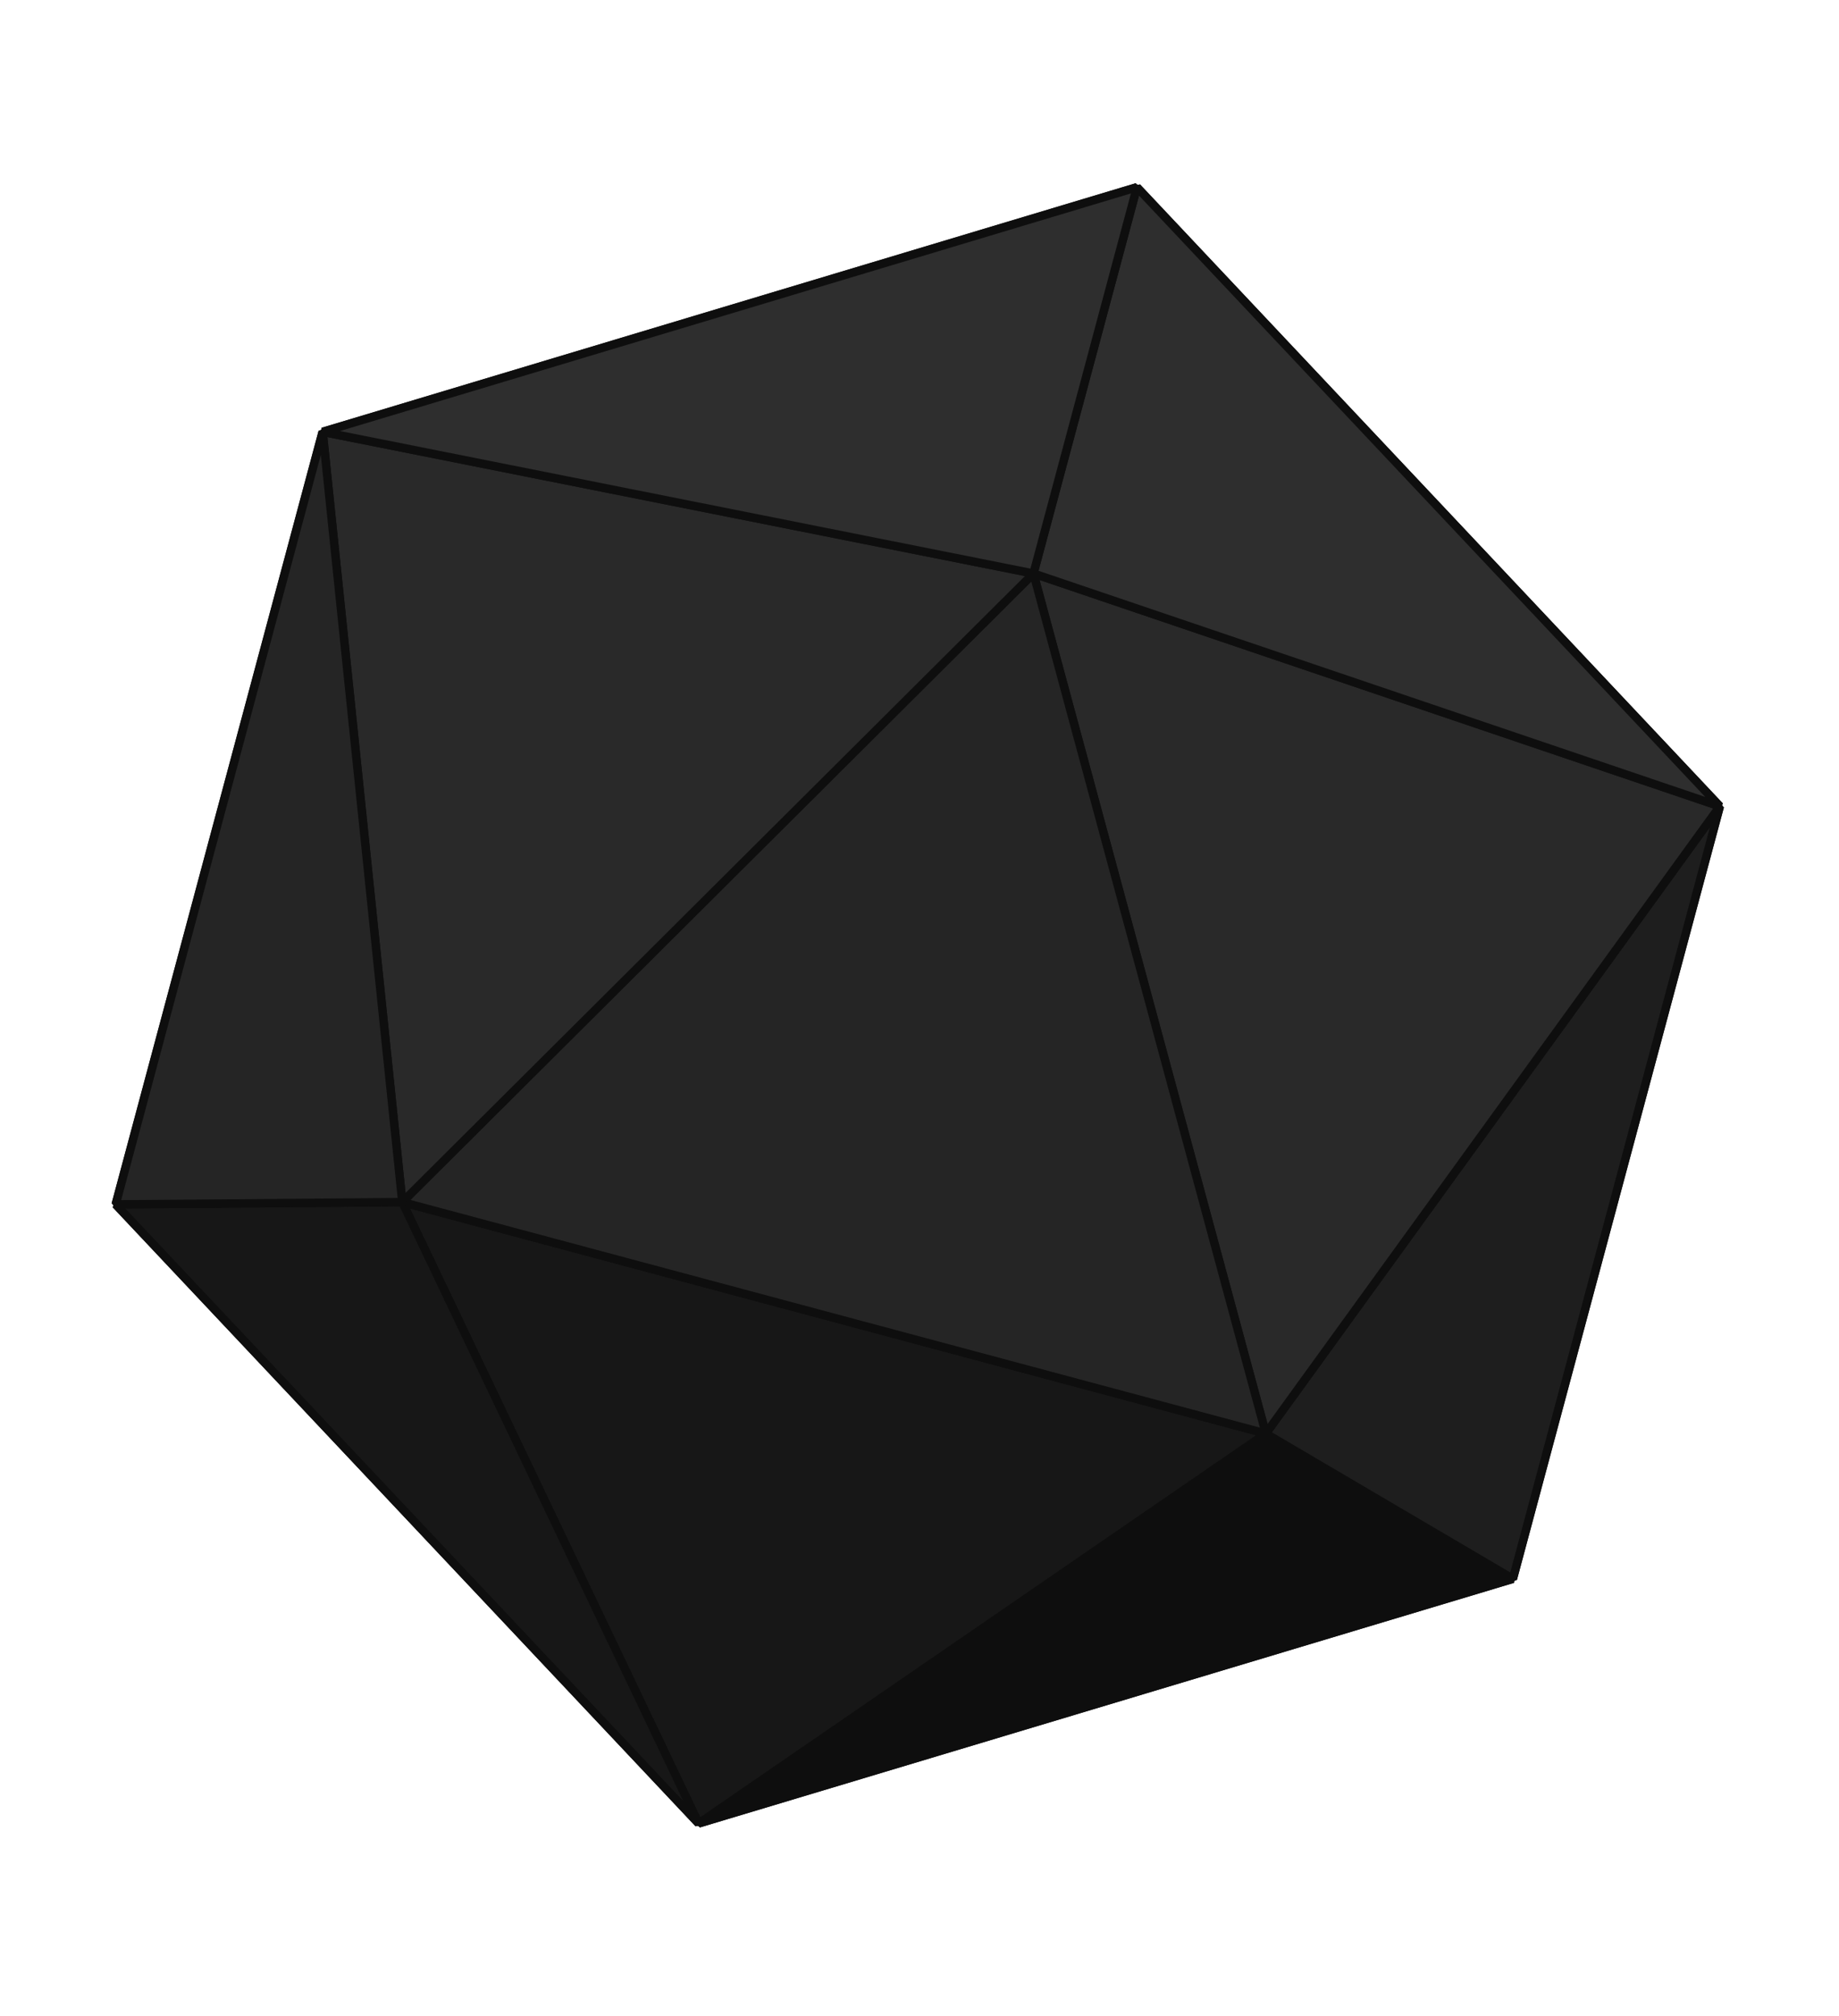
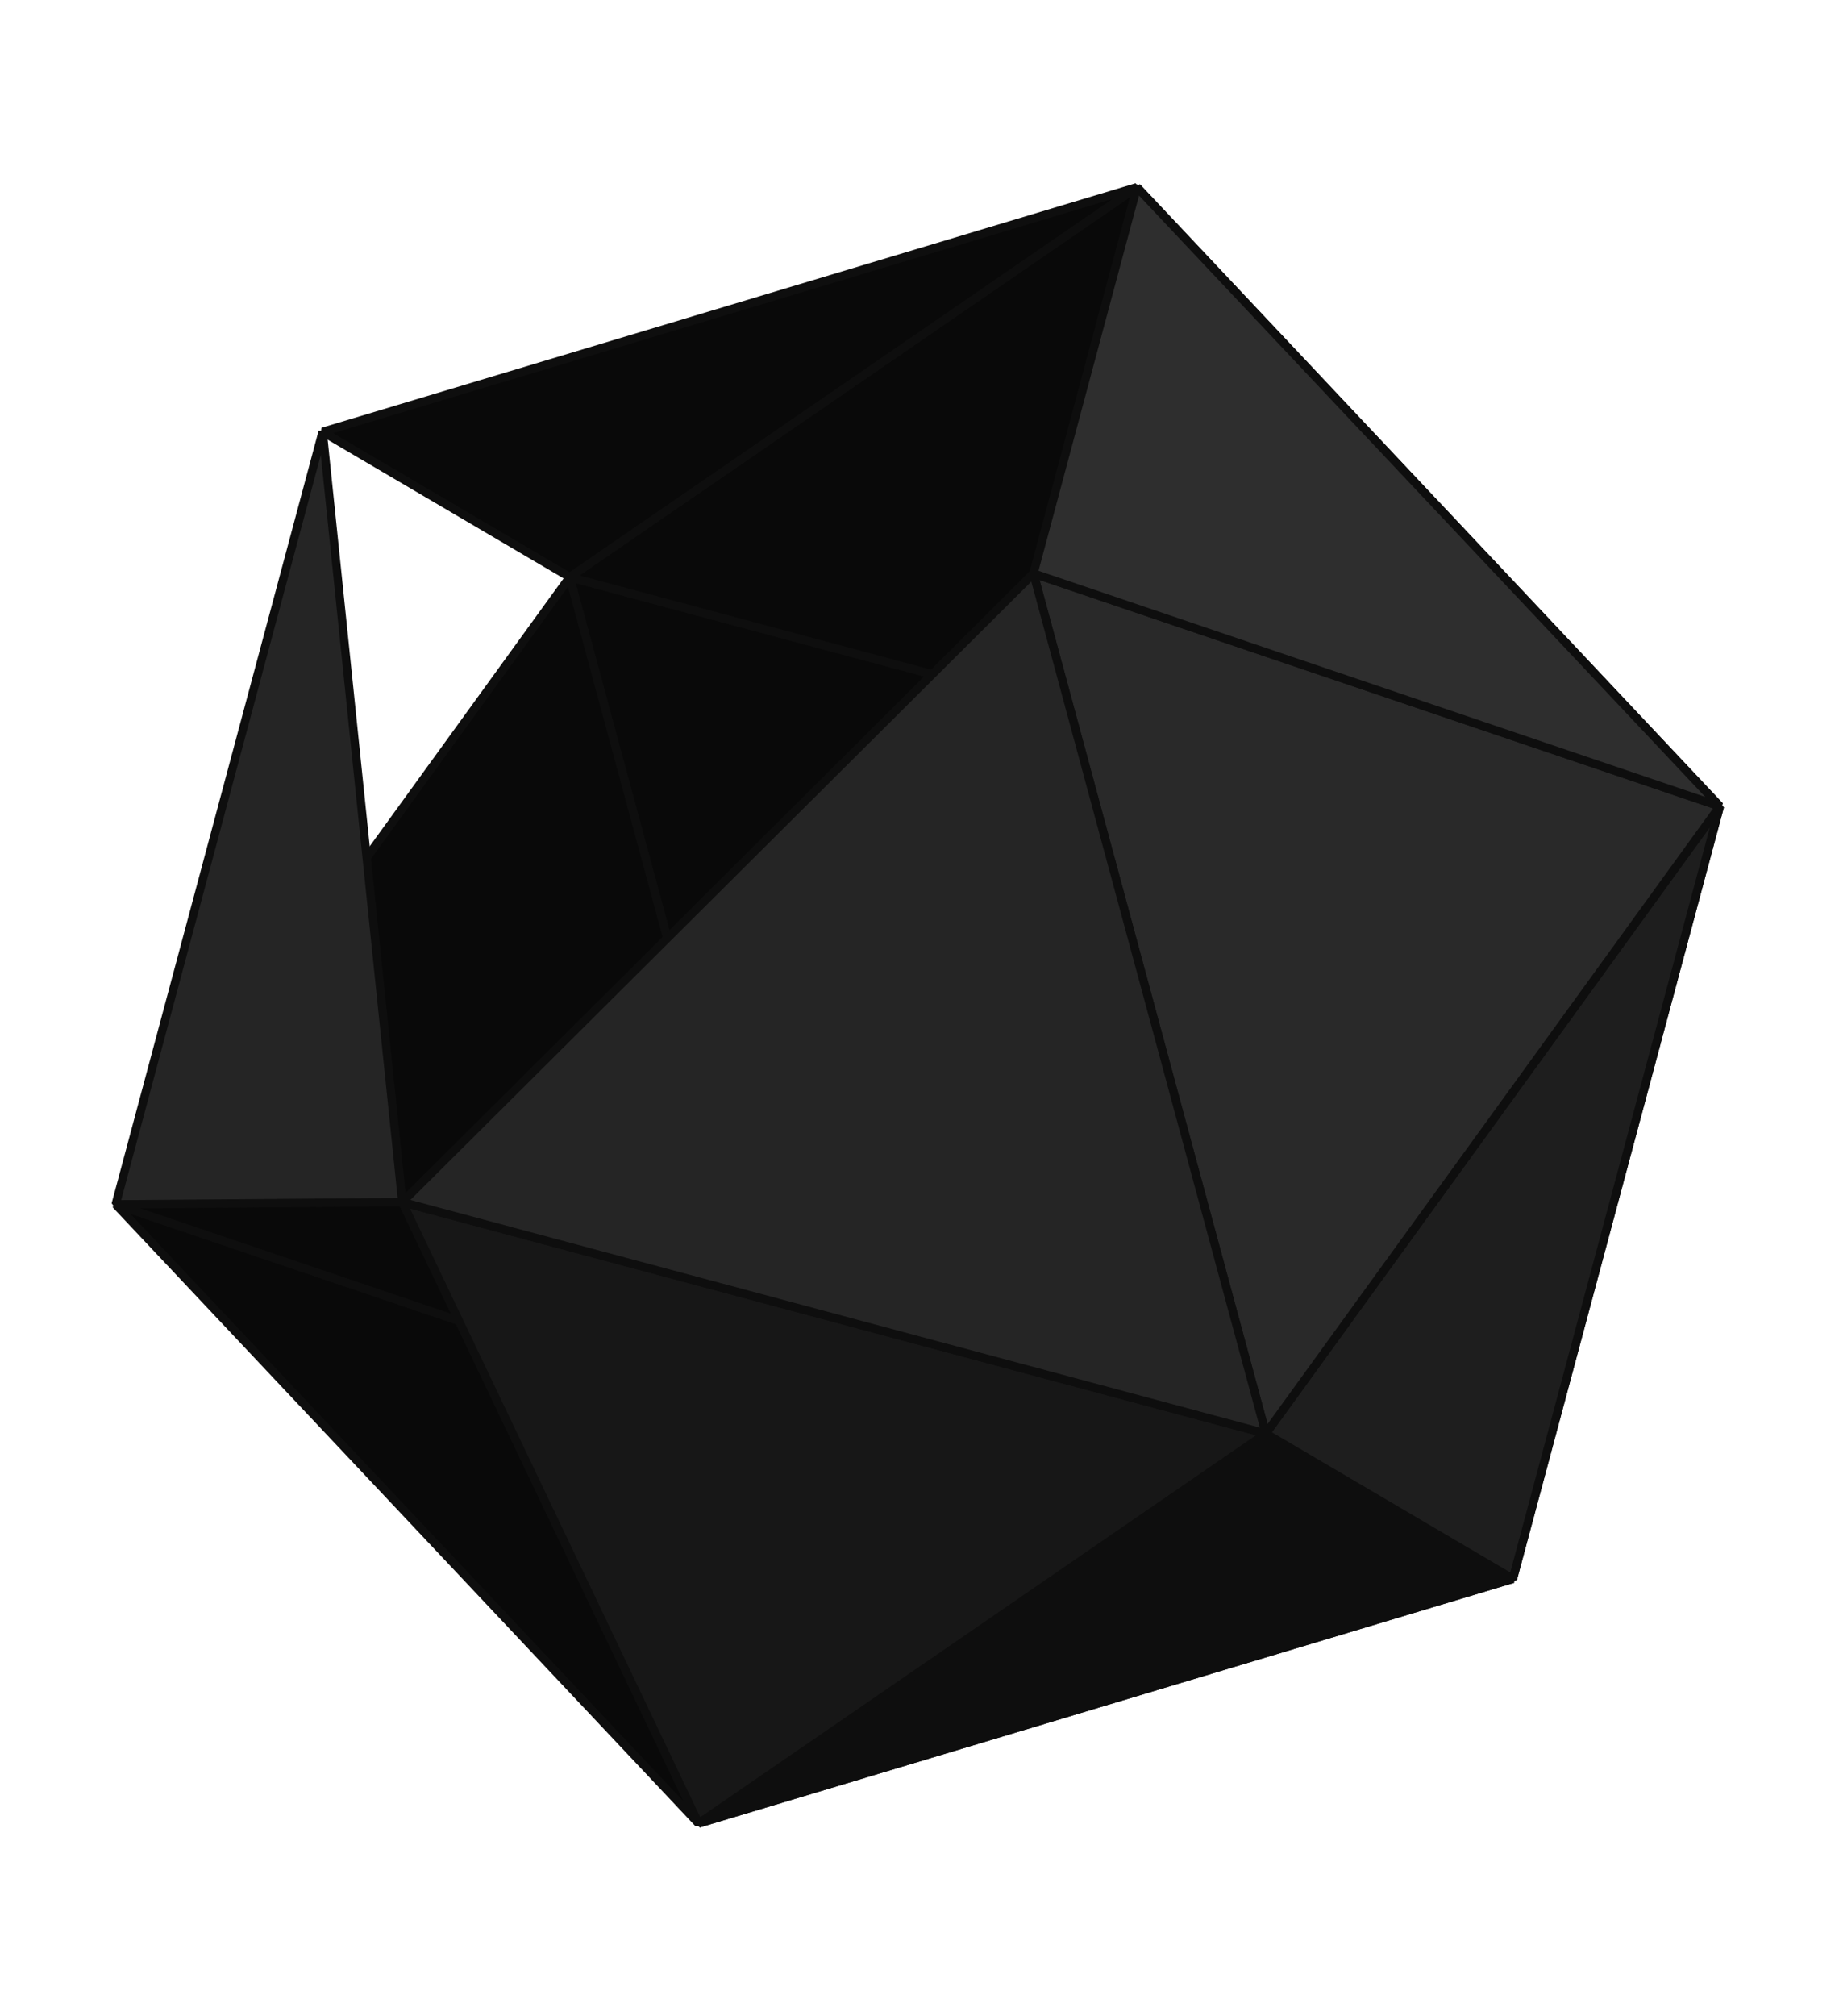
<svg xmlns="http://www.w3.org/2000/svg" width="219" height="240" viewBox="0 0 219 240" fill="none">
  <path d="M95.516 171.112L13.777 143.393L83.194 217.1L95.516 171.112Z" fill="#090909" stroke="#0E0E0E" stroke-miterlimit="1" />
  <path d="M83.194 217.1L180.164 187.975L95.516 171.112L83.194 217.1Z" fill="#090909" stroke="#0E0E0E" stroke-miterlimit="1" />
-   <path d="M170.678 96.269L67.846 68.715L95.516 171.113L170.678 96.269Z" fill="#090909" stroke="#0E0E0E" stroke-miterlimit="1" />
+   <path d="M170.678 96.269L67.846 68.715L95.516 171.113Z" fill="#090909" stroke="#0E0E0E" stroke-miterlimit="1" />
  <path d="M95.516 171.112L67.845 68.714L13.777 143.393L95.516 171.112Z" fill="#090909" stroke="#0E0E0E" stroke-miterlimit="1" />
  <path d="M170.678 96.267L95.516 171.112L180.163 187.975L170.678 96.267Z" fill="#090909" stroke="#0E0E0E" stroke-miterlimit="1" />
-   <path d="M13.777 143.392L67.846 68.714L38.422 51.416L13.777 143.392Z" fill="#090909" stroke="#0E0E0E" stroke-miterlimit="1" />
  <path d="M180.165 187.977L204.81 96.001L170.68 96.269L180.165 187.977Z" fill="#090909" stroke="#0E0E0E" stroke-miterlimit="1" />
  <path d="M135.393 22.293L67.846 68.715L170.679 96.269L135.393 22.293Z" fill="#090909" stroke="#0E0E0E" stroke-miterlimit="1" />
  <path d="M38.422 51.416L67.846 68.714L135.393 22.292L38.422 51.416Z" fill="#090909" stroke="#0E0E0E" stroke-miterlimit="1" />
  <path d="M135.393 22.291L170.679 96.267L204.809 95.999L135.393 22.291Z" fill="#090909" stroke="#0E0E0E" stroke-miterlimit="1" />
  <path d="M83.194 217.1L150.741 170.677L180.164 187.975L83.194 217.1Z" fill="#0E0E0E" stroke="#0E0E0E" stroke-miterlimit="1" />
  <path d="M47.908 143.125L150.741 170.679L83.194 217.101L47.908 143.125Z" fill="#171717" stroke="#0E0E0E" stroke-miterlimit="1" />
-   <path d="M47.908 143.124L83.194 217.1L13.778 143.392L47.908 143.124Z" fill="#171717" stroke="#0E0E0E" stroke-miterlimit="1" />
  <path d="M180.164 187.975L150.74 170.678L204.809 95.999L180.164 187.975Z" fill="#1E1E1E" stroke="#0E0E0E" stroke-miterlimit="1" />
  <path d="M204.809 95.999L150.741 170.678L123.071 68.279L204.809 95.999Z" fill="#292929" stroke="#0E0E0E" stroke-miterlimit="1" />
  <path d="M123.071 68.279L150.741 170.677L47.908 143.123L123.071 68.279Z" fill="#252525" stroke="#0E0E0E" stroke-miterlimit="1" />
-   <path d="M123.071 68.28L47.908 143.124L38.423 51.416L123.071 68.28Z" fill="#292929" stroke="#0E0E0E" stroke-miterlimit="1" />
  <path d="M13.777 143.392L38.422 51.416L47.908 143.124L13.777 143.392Z" fill="#252525" stroke="#0E0E0E" stroke-miterlimit="1" />
  <path d="M204.809 96.001L123.07 68.281L135.393 22.293L204.809 96.001Z" fill="#2E2E2E" stroke="#0E0E0E" stroke-miterlimit="1" />
-   <path d="M38.422 51.416L135.393 22.292L123.07 68.28L38.422 51.416Z" fill="#2E2E2E" stroke="#0E0E0E" stroke-miterlimit="1" />
</svg>